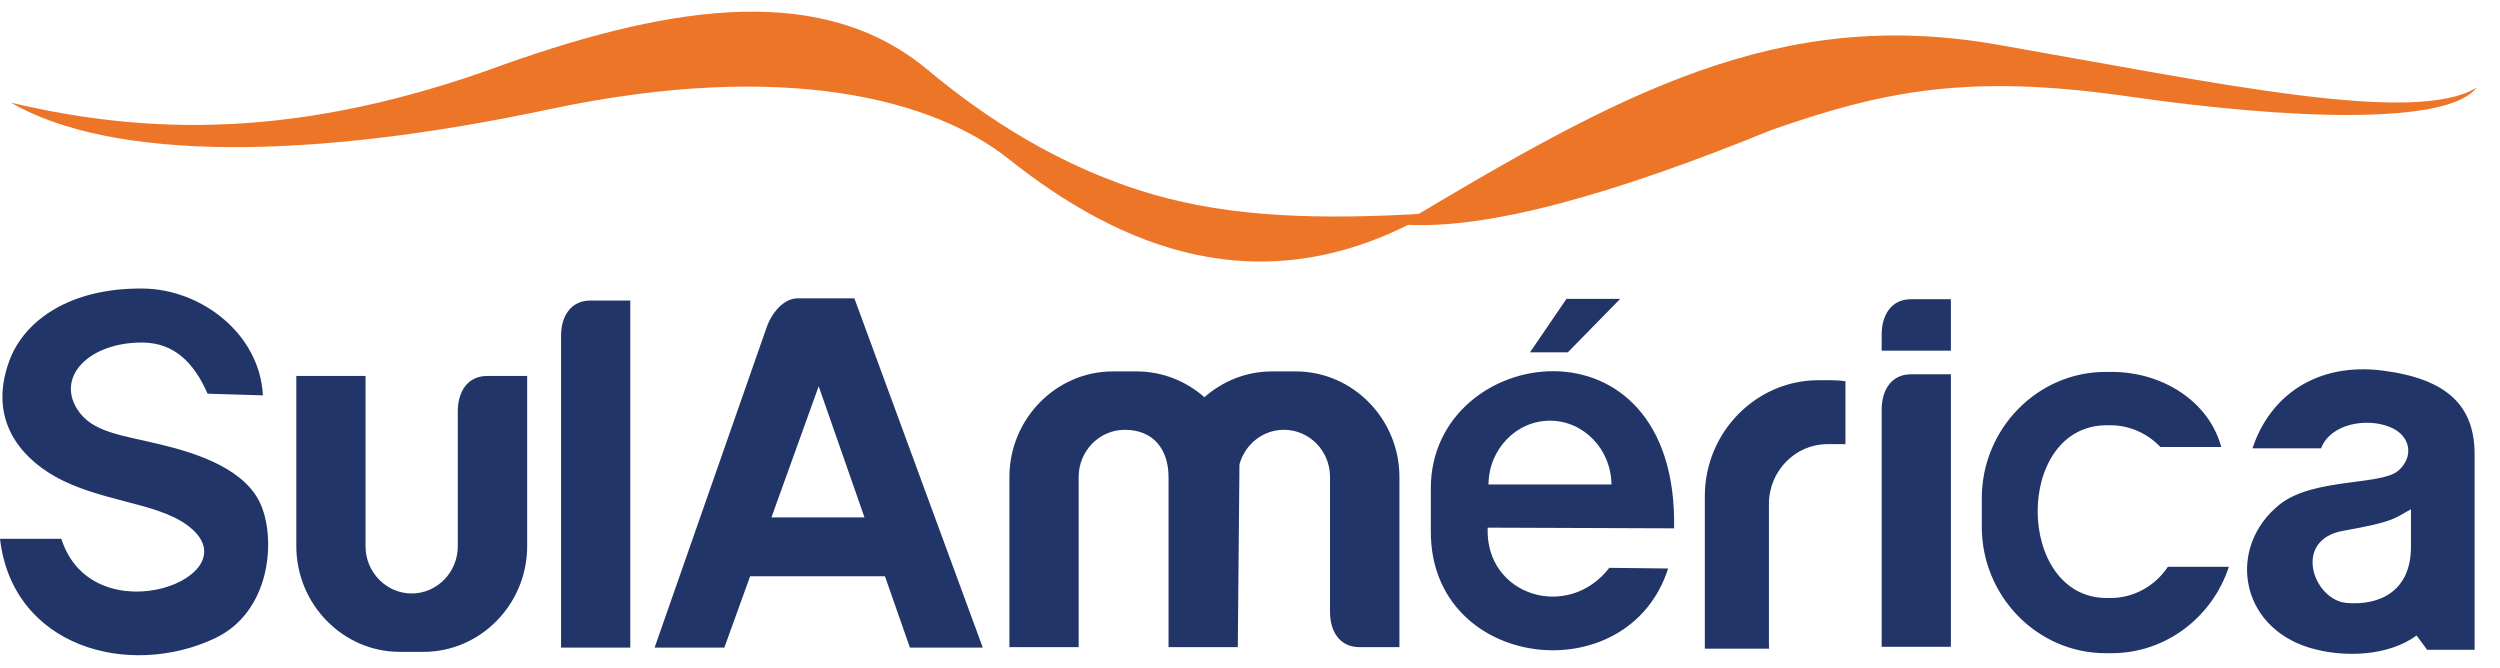
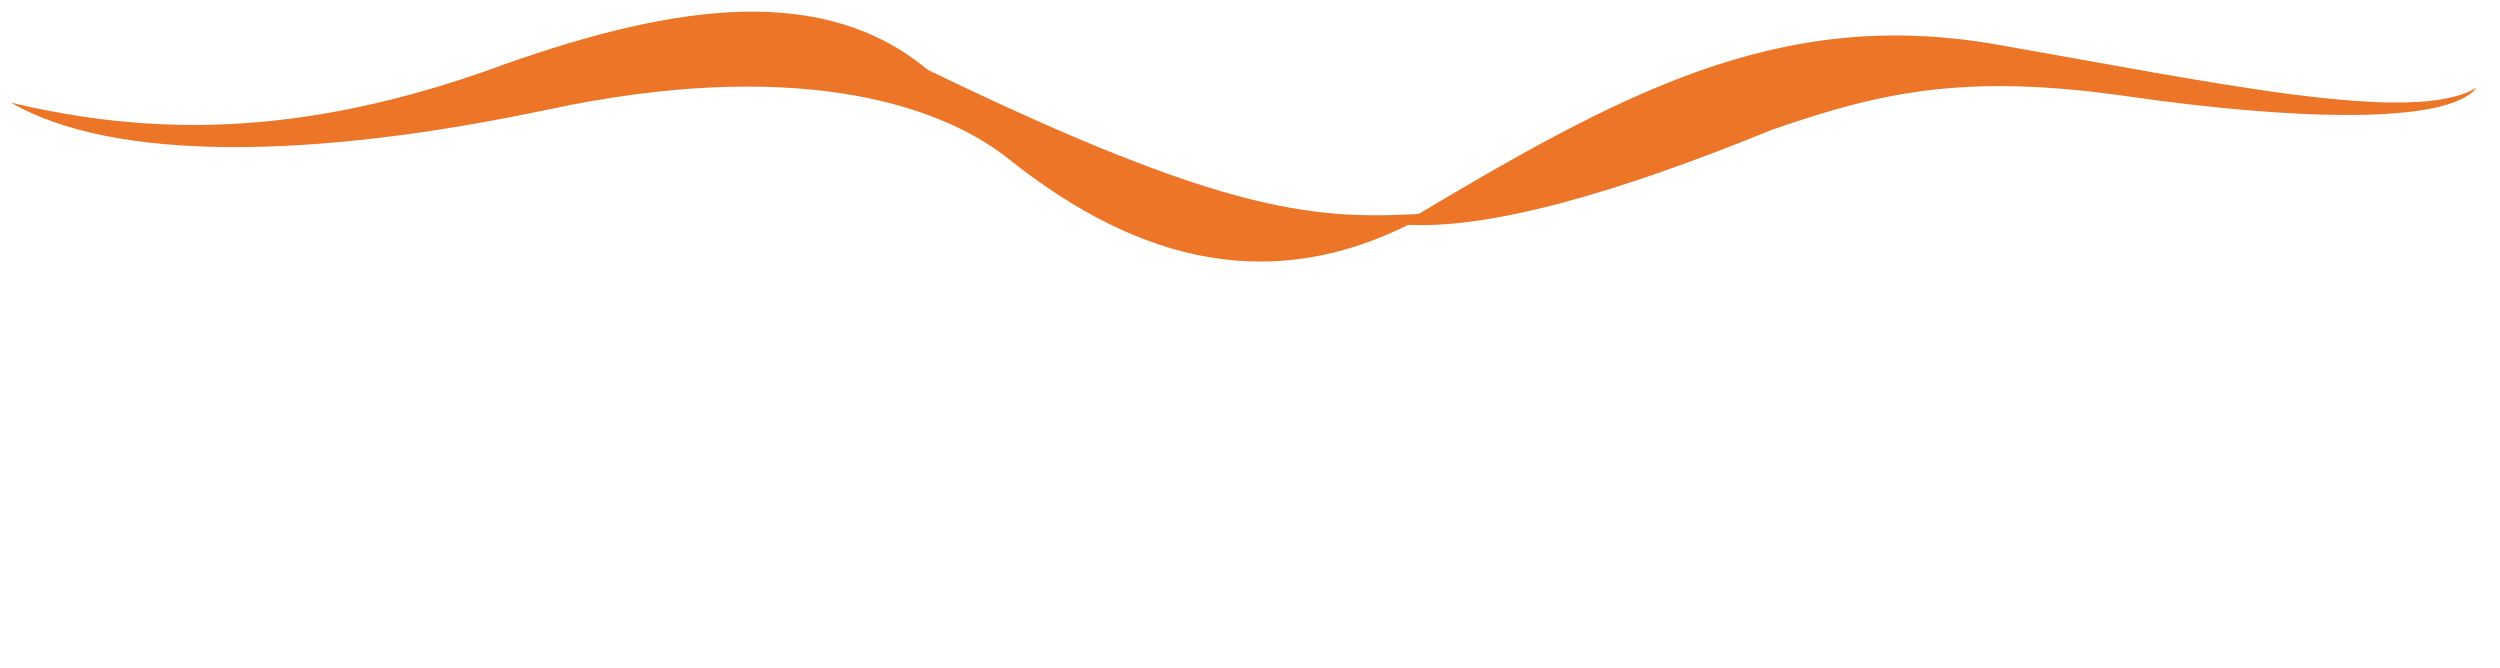
<svg xmlns="http://www.w3.org/2000/svg" width="101" height="27" viewBox="0 0 101 27" fill="none">
-   <path fill-rule="evenodd" clip-rule="evenodd" d="M22.203 4.412C12.575 6.457 4.584 6.538 0.438 4.146C5.892 5.434 12.035 5.679 20.38 2.598C27.377 0.124 33.299 -0.66 37.472 2.816C39.755 4.725 42.847 6.784 46.632 7.868C49.743 8.761 53.249 8.897 57.762 8.618C50.992 12.489 45.217 9.981 40.724 6.402C37.792 4.077 31.837 2.366 22.203 4.412Z" fill="#ED7527" />
+   <path fill-rule="evenodd" clip-rule="evenodd" d="M22.203 4.412C12.575 6.457 4.584 6.538 0.438 4.146C5.892 5.434 12.035 5.679 20.38 2.598C27.377 0.124 33.299 -0.66 37.472 2.816C49.743 8.761 53.249 8.897 57.762 8.618C50.992 12.489 45.217 9.981 40.724 6.402C37.792 4.077 31.837 2.366 22.203 4.412Z" fill="#ED7527" />
  <path fill-rule="evenodd" clip-rule="evenodd" d="M80.658 1.798C71.832 0.257 65.442 3.775 56.609 9.065C60.041 9.331 65.289 7.811 71.611 5.234C76.038 3.7 79.436 2.957 85.953 3.891C92.469 4.832 98.885 5.077 100.06 3.536C97.55 5.091 89.484 3.339 80.658 1.798Z" fill="#ED7527" />
-   <path fill-rule="evenodd" clip-rule="evenodd" d="M94.686 21.44C96.782 21.072 96.736 20.929 97.403 20.575V22.088C97.403 23.901 96.121 24.474 94.793 24.358C93.458 24.235 92.59 21.801 94.686 21.44ZM96.255 14.971C93.644 14.637 91.715 15.946 91.001 18.113H93.771C94.152 17.112 95.621 16.866 96.562 17.255C97.397 17.595 97.543 18.468 96.876 19.027C96.182 19.613 93.451 19.306 92.102 20.377C89.972 22.081 90.447 25.305 93.311 26.171C94.7 26.587 96.502 26.505 97.63 25.673L98.058 26.253H99.974V18.359C99.974 16.382 98.859 15.305 96.255 14.971ZM85.065 15.025H85.312C87.342 15.025 89.231 16.191 89.739 18.059H87.282C86.768 17.52 86.047 17.18 85.259 17.18H85.119C81.366 17.18 81.413 24.16 85.119 24.16H85.259C86.22 24.16 87.075 23.662 87.582 22.899H90.046C89.385 24.924 87.509 26.389 85.312 26.389H85.065C82.315 26.389 80.064 24.092 80.064 21.283V20.131C80.064 17.323 82.315 15.025 85.065 15.025ZM78.816 12.088V14.166H76.019V13.512C76.019 12.769 76.379 12.088 77.207 12.088H78.816ZM73.468 15.36H73.942C74.149 15.36 74.356 15.373 74.556 15.4V17.95C74.51 17.943 74.456 17.943 74.403 17.943H73.829C72.533 17.943 71.465 19.027 71.465 20.356V26.014C71.465 26.082 71.472 26.144 71.472 26.205H68.875V20.043C68.875 17.466 70.944 15.36 73.468 15.36ZM63.286 12.074L61.811 14.235H63.34L65.456 12.074H63.286ZM67.633 21.345L60.102 21.317C59.995 24.072 63.353 25.101 65.016 22.94L67.392 22.967C65.784 28.012 57.805 27.091 57.805 21.488V19.722C57.805 13.887 67.8 12.415 67.633 21.345ZM62.619 16.996C63.981 16.996 65.089 18.148 65.103 19.572H60.135C60.148 18.148 61.257 16.996 62.619 16.996ZM56.537 26.144V19.272C56.537 16.927 54.654 15.005 52.35 15.005H51.389C50.347 15.005 49.393 15.4 48.658 16.048C47.924 15.4 46.962 15.005 45.921 15.005H44.959C42.663 15.005 40.78 16.927 40.78 19.272V26.144H43.578V19.266C43.578 18.216 44.419 17.364 45.44 17.364C46.615 17.364 47.209 18.175 47.209 19.272V26.144H50.007L50.074 18.761C50.294 17.957 51.015 17.364 51.87 17.364C52.898 17.364 53.733 18.216 53.733 19.266V24.726C53.733 25.469 54.093 26.144 54.921 26.144H56.537ZM78.816 15.121V26.13H76.019V16.546C76.019 15.803 76.379 15.121 77.207 15.121H78.816ZM34.925 20.902L33.075 15.605L31.166 20.902H34.925ZM39.705 26.164H36.761L35.752 23.281H30.305L29.263 26.164H26.446L30.972 13.226C31.199 12.585 31.693 12.053 32.221 12.053H34.517L39.705 26.164ZM25.464 12.142V26.164H22.667V13.56C22.667 12.817 23.027 12.142 23.855 12.142H25.464ZM21.298 15.189V22.061C21.298 24.412 19.415 26.335 17.112 26.335H16.151C13.854 26.335 11.971 24.412 11.971 22.061V15.189H14.768V22.074C14.768 23.117 15.61 23.976 16.631 23.976C17.659 23.976 18.494 23.117 18.494 22.074V16.614C18.494 15.871 18.854 15.189 19.682 15.189H21.298ZM10.622 15.973L8.386 15.905C7.845 14.671 7.057 13.853 5.768 13.839C3.652 13.819 2.257 15.182 3.125 16.539C3.725 17.48 4.921 17.575 6.516 17.964C8.038 18.332 9.961 18.979 10.556 20.431C11.15 21.876 10.909 24.739 8.679 25.789C5.214 27.419 0.507 26.151 0 21.767H2.477C3.766 25.789 10.395 23.26 7.544 21.202C6.283 20.288 3.999 20.261 2.203 19.238C0.801 18.441 -0.474 16.927 0.367 14.603C0.961 12.946 2.837 11.617 5.795 11.658C8.112 11.685 10.489 13.464 10.622 15.973Z" fill="#223569" />
</svg>